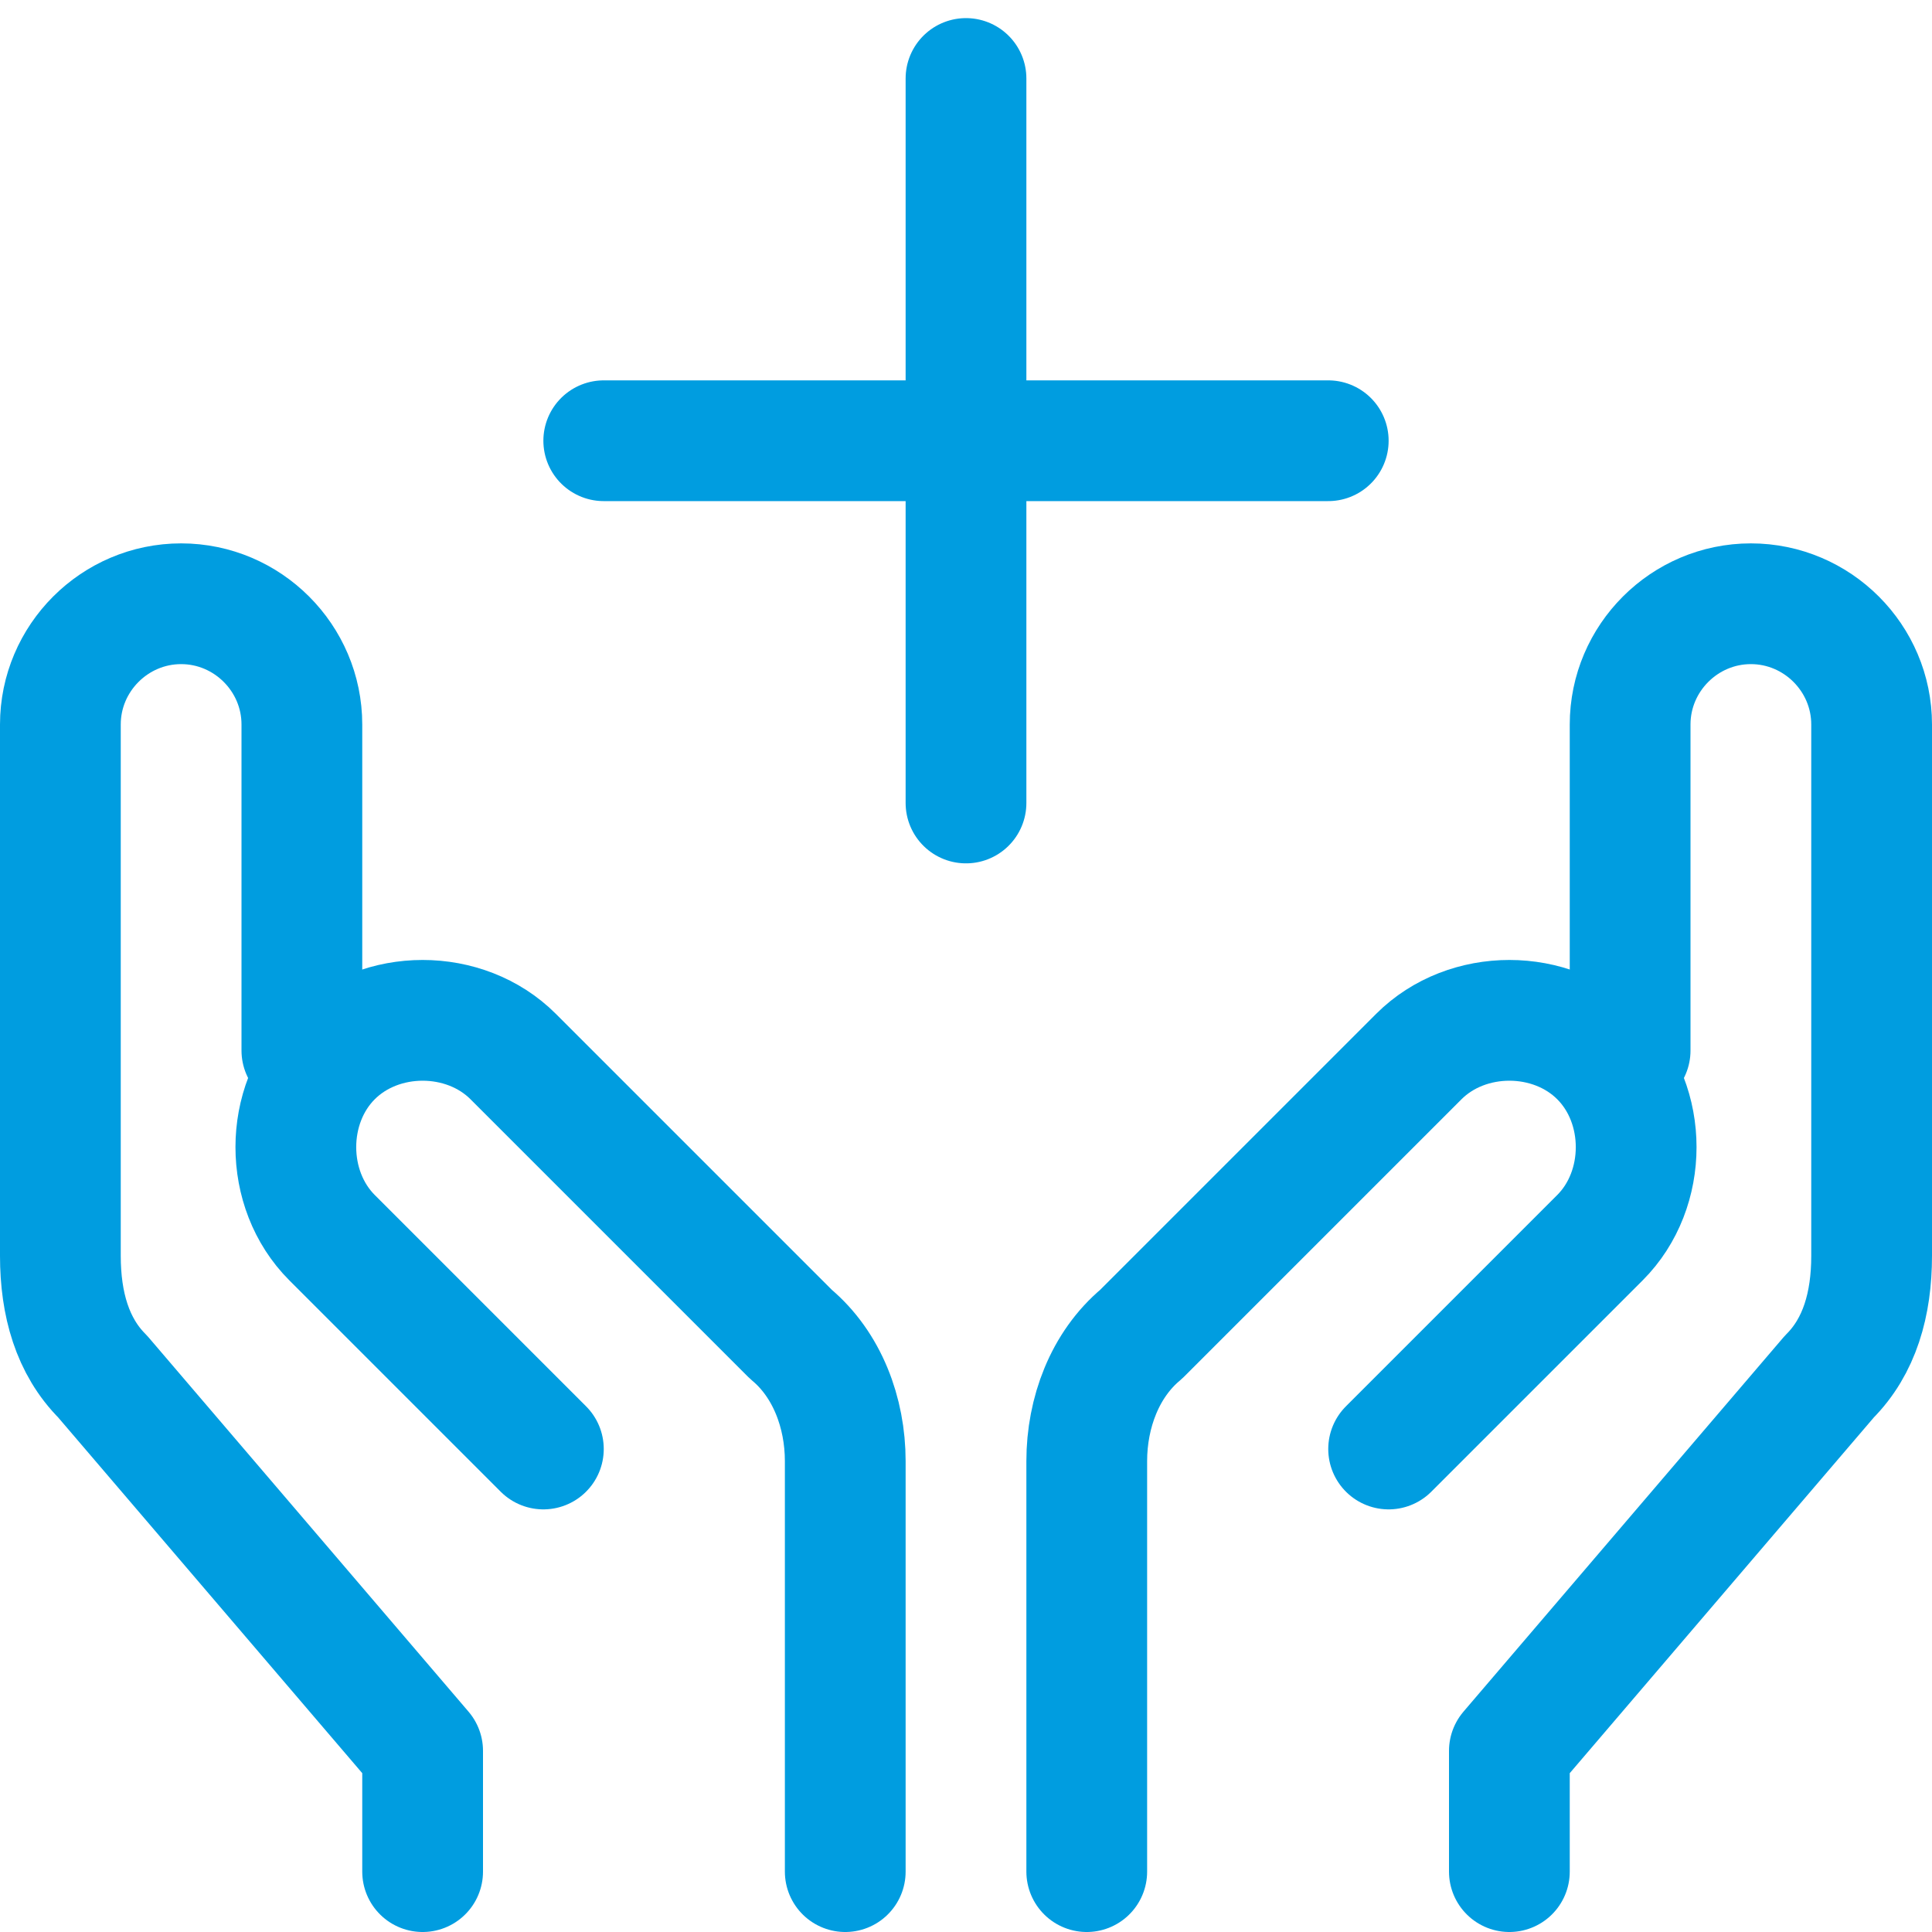
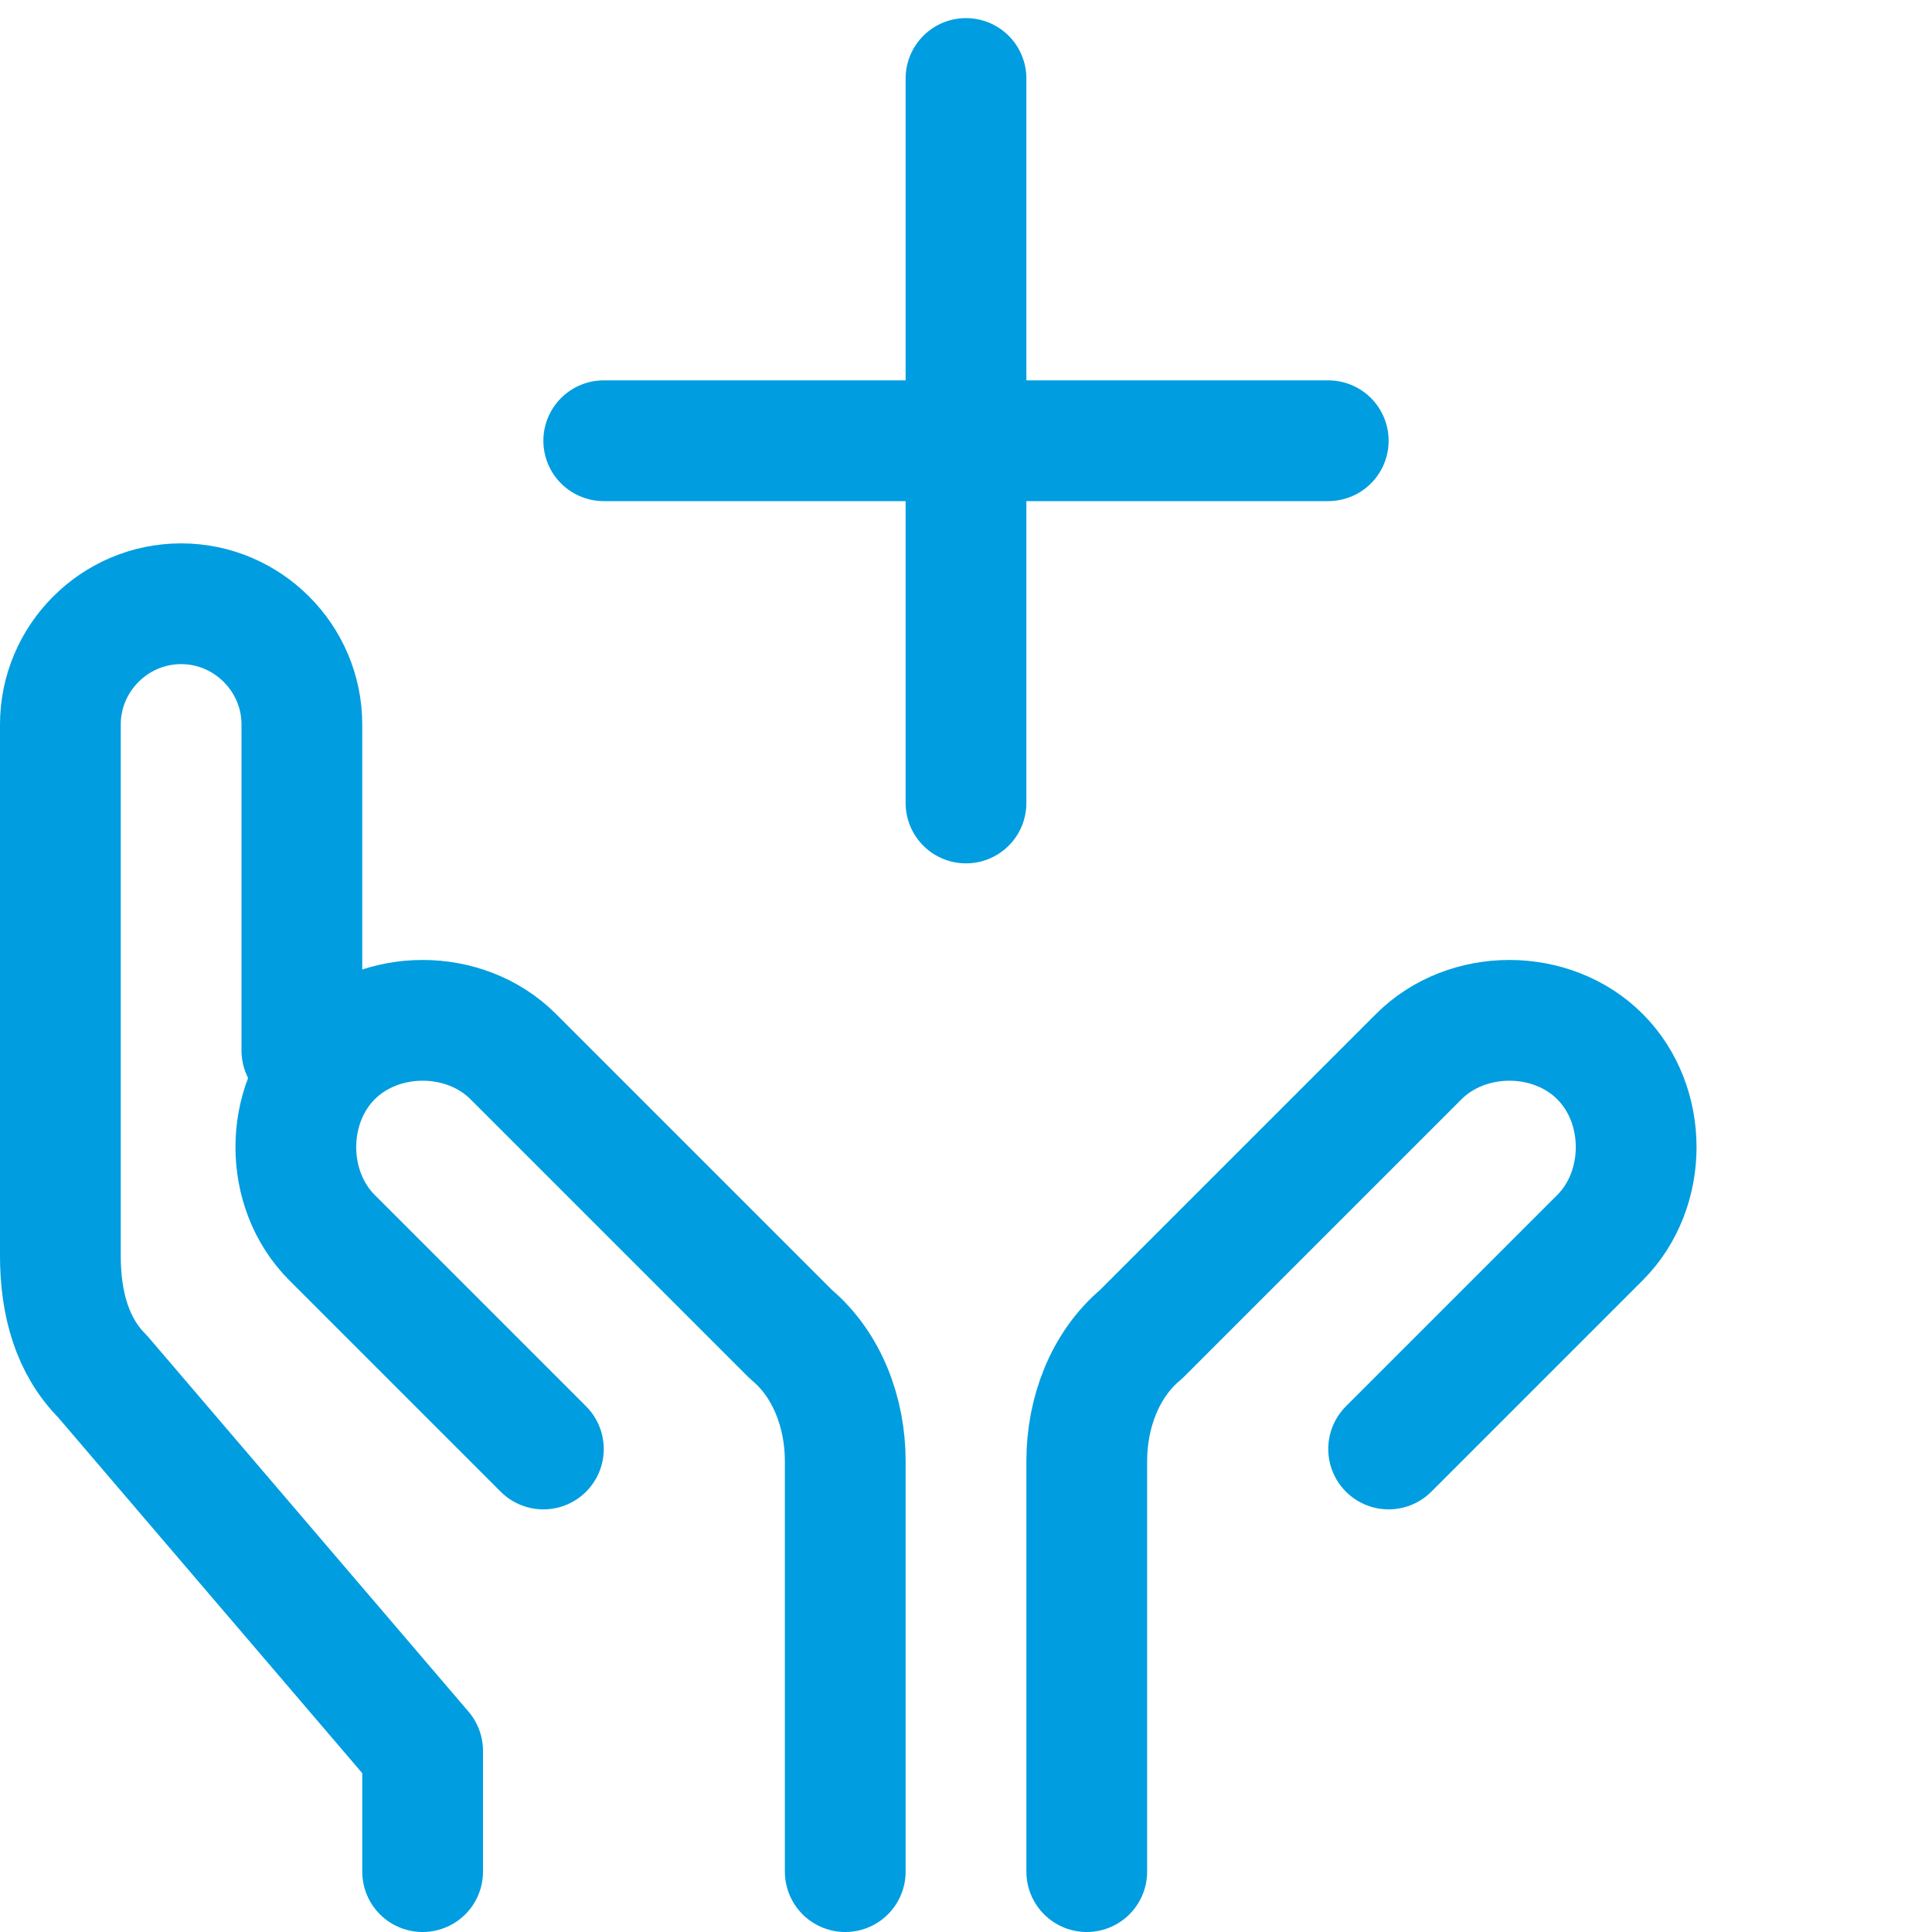
<svg xmlns="http://www.w3.org/2000/svg" version="1.1" id="Layer_1" x="0px" y="0px" viewBox="0 0 32 32" style="enable-background:new 0 0 32 32;" xml:space="preserve">
  <style type="text/css">
	.st0{fill:none;stroke:#002C77;stroke-width:2;stroke-linecap:round;stroke-linejoin:round;stroke-miterlimit:10;}
</style>
  <g>
    <path class="st0" d="M7,31v-2l-5.3-6.2c-0.5-0.5-0.7-1.2-0.7-2V12c0-1.1,0.9-2,2-2l0,0c1.1,0,2,0.9,2,2v5.4" style="stroke: #009de0;" />
    <path class="st0" d="M14,31v-6.8c0-0.8-0.3-1.6-0.9-2.1l-4.6-4.6c-0.8-0.8-2.2-0.8-3,0l0,0c-0.8,0.8-0.8,2.2,0,3L9,24" style="stroke: #009de0;" />
-     <path class="st0" d="M25,31v-2l5.3-6.2c0.5-0.5,0.7-1.2,0.7-2V12c0-1.1-0.9-2-2-2l0,0c-1.1,0-2,0.9-2,2v5.4" style="stroke: #009de0;" />
    <path class="st0" d="M18,31v-6.8c0-0.8,0.3-1.6,0.9-2.1l4.6-4.6c0.8-0.8,2.2-0.8,3,0l0,0c0.8,0.8,0.8,2.2,0,3L23,24" style="stroke: #009de0;" />
  </g>
  <g>
    <line class="st0" x1="16" y1="1.3" x2="16" y2="13.3" style="stroke: #009de0;" />
    <line class="st0" x1="10" y1="7.3" x2="22" y2="7.3" style="stroke: #009de0;" />
  </g>
</svg>